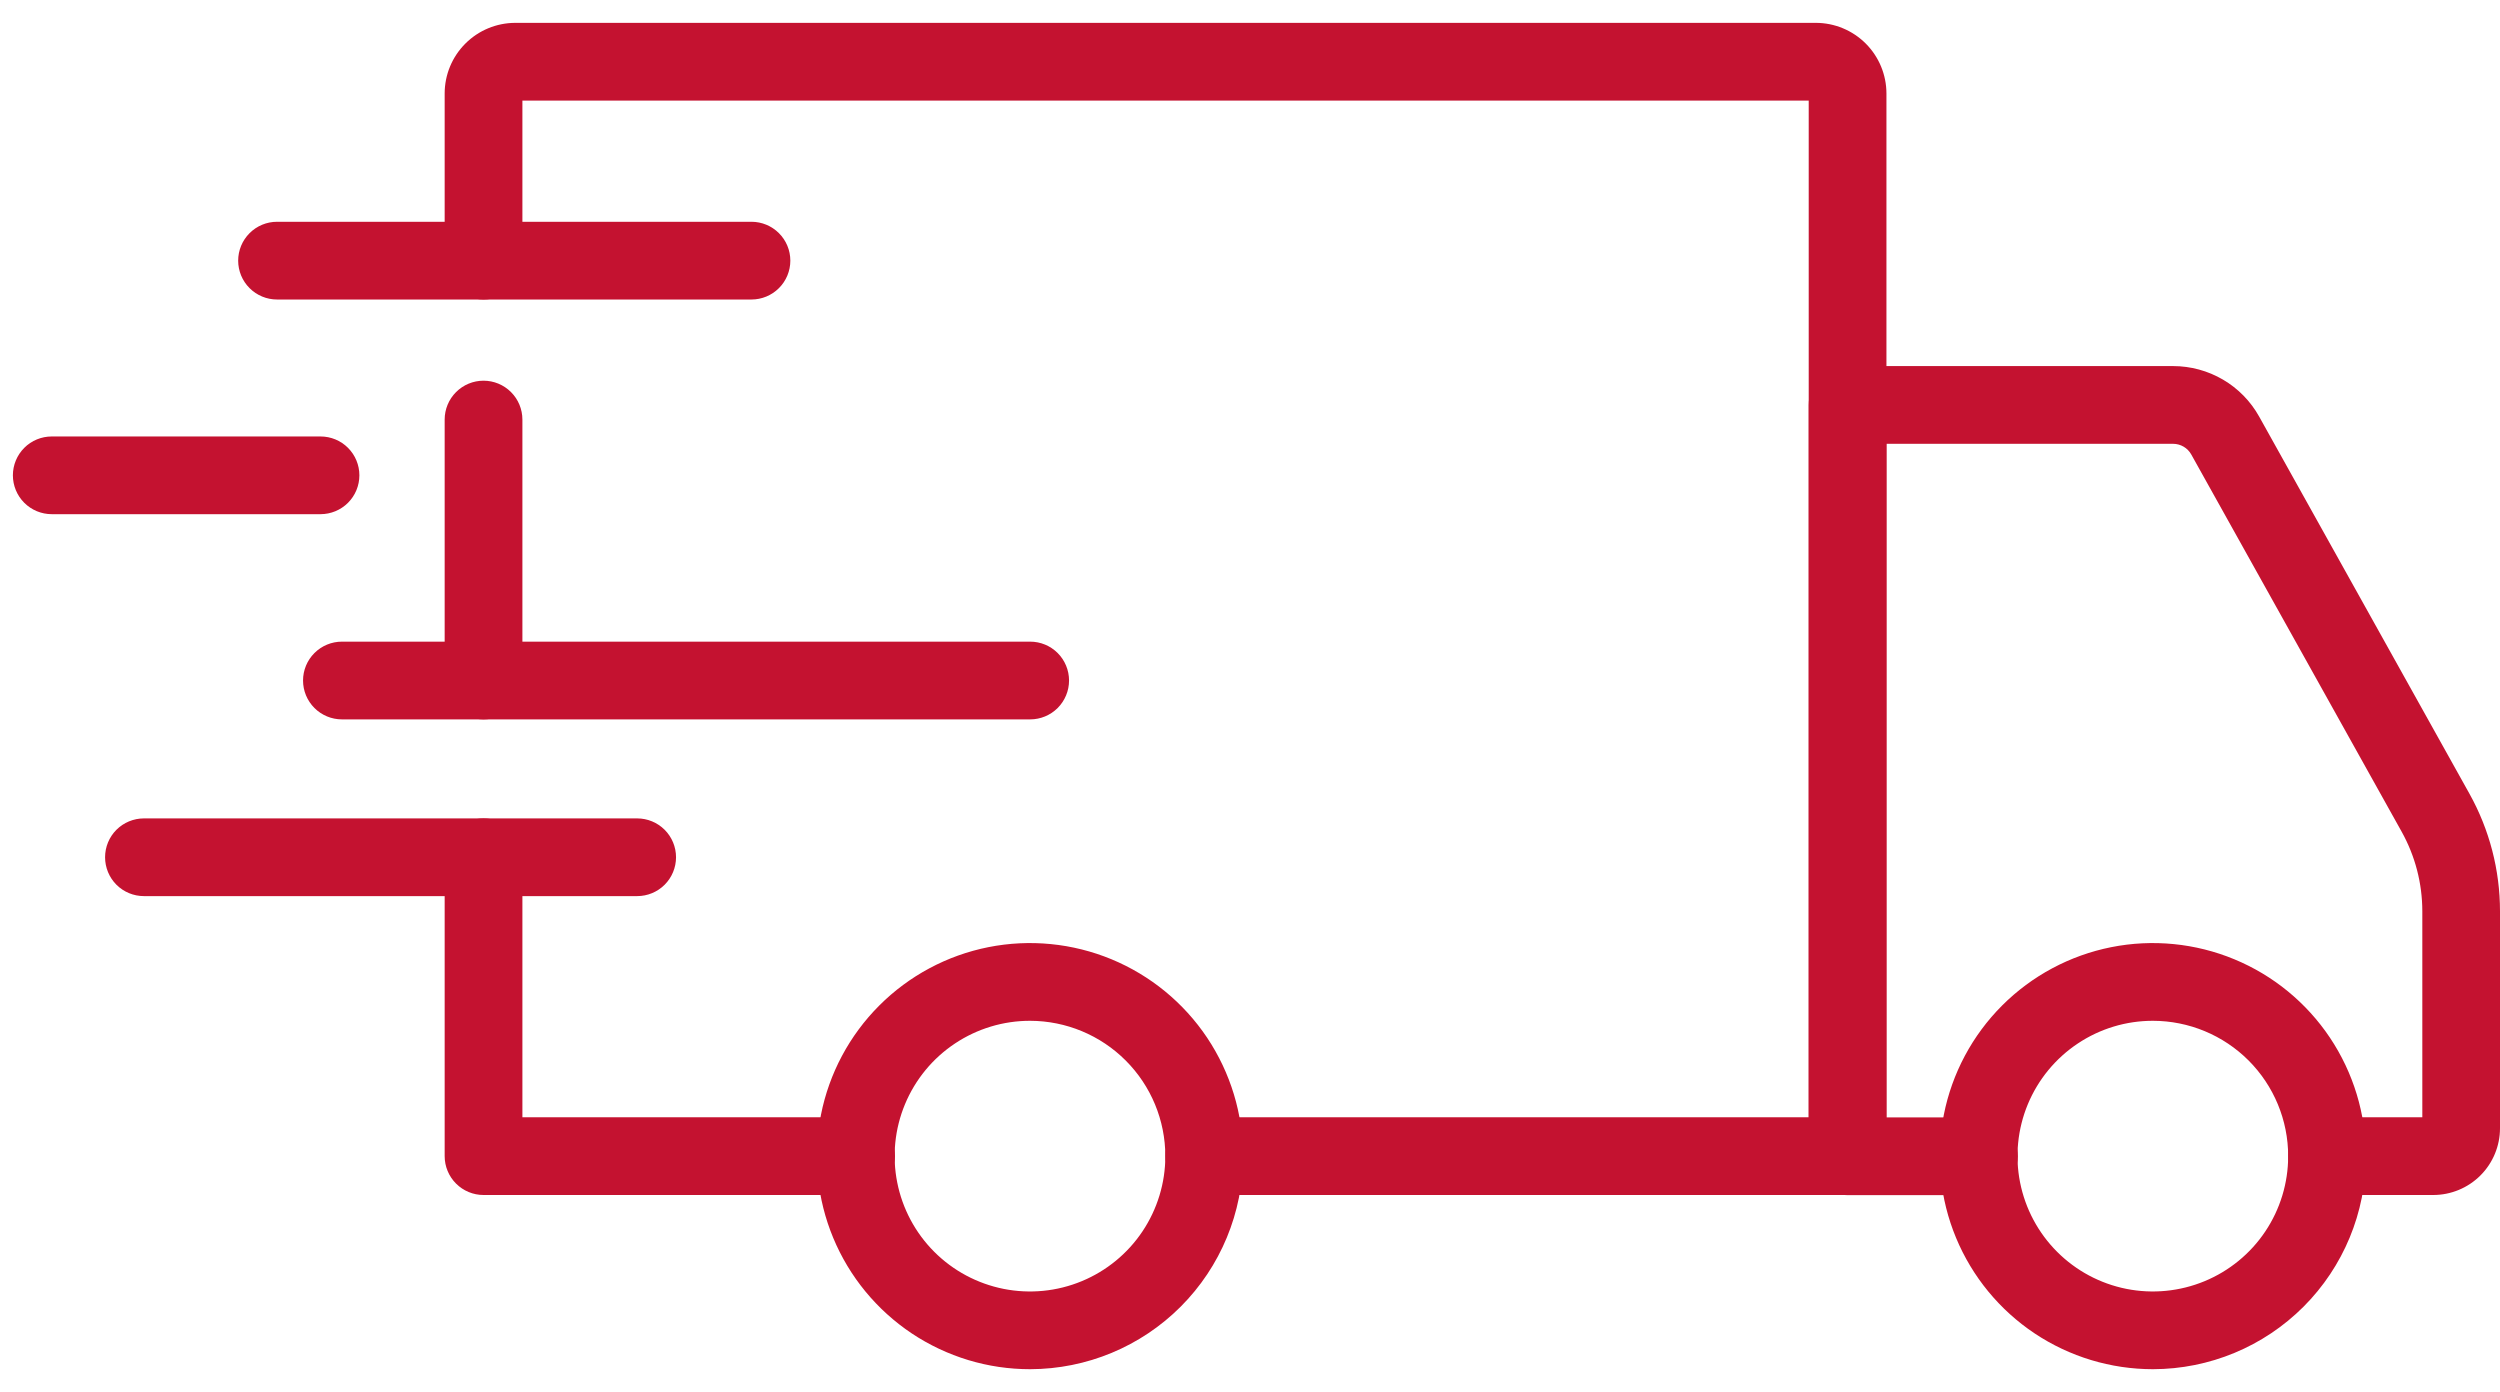
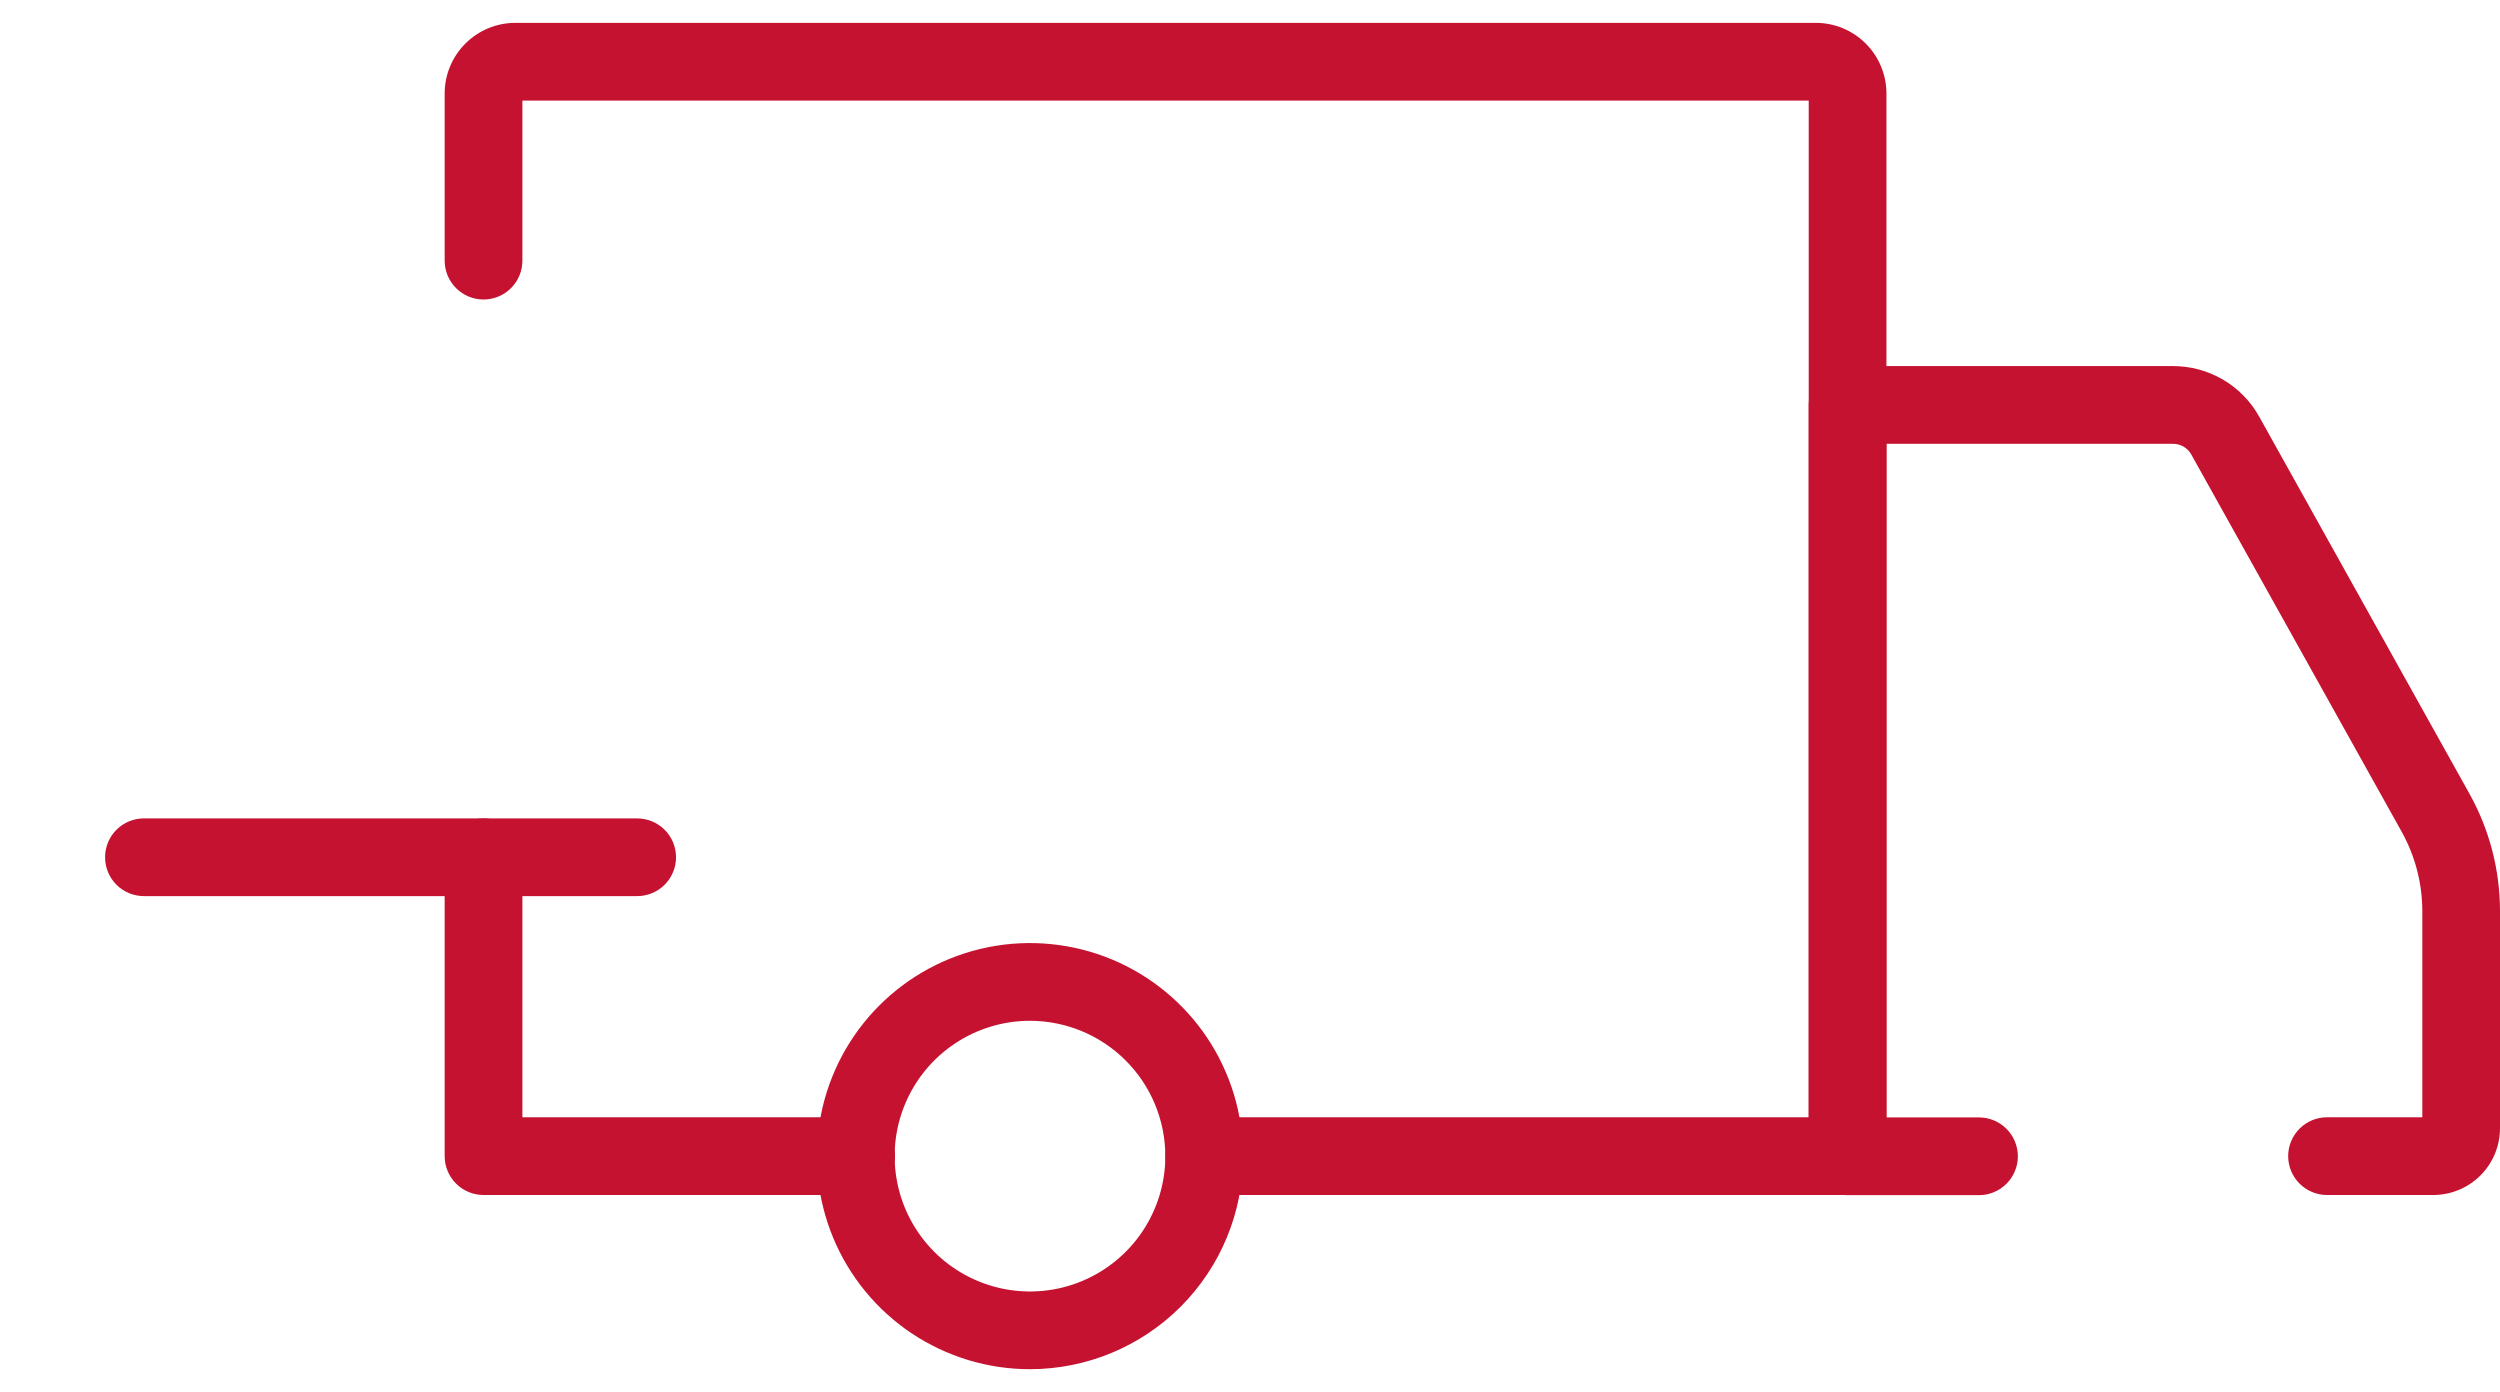
<svg xmlns="http://www.w3.org/2000/svg" width="97" height="54" viewBox="0 0 97 54" fill="none">
-   <path d="M83.536 53.125C81.901 53.126 80.302 52.642 78.942 51.735C77.581 50.827 76.521 49.536 75.894 48.026C75.267 46.515 75.103 44.853 75.421 43.249C75.739 41.645 76.526 40.171 77.682 39.014C78.838 37.858 80.311 37.07 81.915 36.75C83.519 36.431 85.181 36.594 86.692 37.22C88.203 37.845 89.495 38.905 90.403 40.264C91.312 41.624 91.797 43.223 91.797 44.858C91.796 47.049 90.925 49.15 89.377 50.7C87.828 52.25 85.727 53.122 83.536 53.125ZM83.536 39.607C82.497 39.605 81.481 39.912 80.617 40.489C79.753 41.065 79.079 41.885 78.68 42.844C78.282 43.804 78.177 44.86 78.379 45.879C78.581 46.898 79.081 47.834 79.815 48.569C80.549 49.304 81.484 49.805 82.503 50.008C83.522 50.211 84.578 50.107 85.538 49.71C86.498 49.313 87.319 48.64 87.896 47.776C88.473 46.912 88.781 45.897 88.781 44.858C88.781 43.466 88.228 42.132 87.245 41.147C86.261 40.163 84.928 39.609 83.536 39.607Z" fill="#C41230" />
  <path d="M39.971 53.125C38.336 53.127 36.737 52.643 35.376 51.736C34.016 50.828 32.955 49.538 32.328 48.027C31.701 46.517 31.536 44.854 31.854 43.25C32.172 41.646 32.959 40.172 34.115 39.015C35.271 37.858 36.744 37.07 38.347 36.75C39.951 36.431 41.614 36.594 43.125 37.219C44.636 37.845 45.928 38.904 46.837 40.264C47.745 41.624 48.23 43.222 48.23 44.858C48.229 47.049 47.358 49.149 45.81 50.699C44.262 52.249 42.162 53.121 39.971 53.125ZM39.971 39.607C38.932 39.605 37.916 39.912 37.052 40.488C36.187 41.064 35.513 41.883 35.114 42.843C34.715 43.802 34.61 44.858 34.812 45.877C35.014 46.897 35.513 47.833 36.247 48.568C36.981 49.304 37.917 49.804 38.936 50.008C39.955 50.211 41.011 50.108 41.971 49.71C42.931 49.313 43.752 48.64 44.329 47.776C44.906 46.913 45.215 45.897 45.215 44.858C45.214 43.467 44.661 42.133 43.678 41.149C42.695 40.164 41.362 39.61 39.971 39.607Z" fill="#C41230" />
  <path d="M94.413 46.366H90.289C89.889 46.366 89.506 46.207 89.223 45.924C88.94 45.641 88.781 45.258 88.781 44.858C88.781 44.458 88.94 44.075 89.223 43.792C89.506 43.509 89.889 43.35 90.289 43.35H93.986V35.355C93.985 34.273 93.709 33.211 93.182 32.266L85.02 17.632C84.95 17.507 84.848 17.403 84.725 17.331C84.602 17.259 84.461 17.22 84.318 17.22H73.194V43.356H76.785C77.185 43.356 77.568 43.515 77.851 43.798C78.134 44.081 78.293 44.464 78.293 44.864C78.293 45.264 78.134 45.647 77.851 45.93C77.568 46.213 77.185 46.372 76.785 46.372H71.686C71.286 46.372 70.903 46.213 70.62 45.93C70.337 45.647 70.178 45.264 70.178 44.864V15.712C70.178 15.312 70.337 14.929 70.62 14.646C70.903 14.363 71.286 14.204 71.686 14.204H84.318C84.998 14.204 85.666 14.386 86.253 14.73C86.84 15.074 87.324 15.569 87.655 16.163L95.816 30.799C96.592 32.192 96.999 33.76 97 35.355V43.778C96.999 44.464 96.726 45.122 96.241 45.607C95.756 46.092 95.099 46.365 94.413 46.366Z" fill="#C41230" />
  <path d="M33.218 46.366H18.761C18.361 46.366 17.978 46.207 17.695 45.924C17.412 45.641 17.253 45.258 17.253 44.858V33.261C17.253 32.862 17.412 32.478 17.695 32.195C17.978 31.913 18.361 31.754 18.761 31.754C19.161 31.754 19.544 31.913 19.827 32.195C20.11 32.478 20.269 32.862 20.269 33.261V43.35H33.218C33.618 43.35 34.002 43.509 34.284 43.792C34.567 44.074 34.726 44.458 34.726 44.858C34.726 45.258 34.567 45.641 34.284 45.924C34.002 46.207 33.618 46.366 33.218 46.366Z" fill="#C41230" />
-   <path d="M18.761 27.912C18.361 27.912 17.978 27.753 17.695 27.47C17.412 27.187 17.253 26.804 17.253 26.404V16.279C17.253 15.879 17.412 15.496 17.695 15.213C17.978 14.93 18.361 14.771 18.761 14.771C19.161 14.771 19.544 14.93 19.827 15.213C20.11 15.496 20.269 15.879 20.269 16.279V26.41C20.267 26.809 20.108 27.191 19.825 27.472C19.543 27.754 19.16 27.912 18.761 27.912Z" fill="#C41230" />
  <path d="M71.686 46.366H46.722C46.323 46.366 45.939 46.207 45.656 45.924C45.373 45.641 45.215 45.258 45.215 44.858C45.215 44.458 45.373 44.075 45.656 43.792C45.939 43.509 46.323 43.35 46.722 43.35H70.178V3.903H20.269V10.113C20.269 10.513 20.11 10.897 19.827 11.179C19.544 11.462 19.161 11.621 18.761 11.621C18.361 11.621 17.978 11.462 17.695 11.179C17.412 10.897 17.253 10.513 17.253 10.113V3.625C17.254 2.899 17.543 2.203 18.057 1.69C18.571 1.176 19.267 0.888 19.993 0.887H70.456C71.182 0.888 71.878 1.177 72.391 1.69C72.904 2.204 73.193 2.9 73.194 3.625V44.858C73.194 45.258 73.035 45.641 72.752 45.924C72.47 46.207 72.086 46.366 71.686 46.366Z" fill="#C41230" />
  <path d="M24.722 34.769H5.584C5.185 34.769 4.801 34.611 4.518 34.328C4.235 34.045 4.077 33.661 4.077 33.261C4.077 32.862 4.235 32.478 4.518 32.195C4.801 31.913 5.185 31.754 5.584 31.754H24.722C25.122 31.754 25.505 31.913 25.788 32.195C26.071 32.478 26.23 32.862 26.23 33.261C26.23 33.661 26.071 34.045 25.788 34.328C25.505 34.611 25.122 34.769 24.722 34.769Z" fill="#C41230" />
-   <path d="M39.971 27.912H13.266C12.867 27.912 12.483 27.753 12.2 27.47C11.917 27.187 11.758 26.804 11.758 26.404C11.758 26.004 11.917 25.62 12.2 25.338C12.483 25.055 12.867 24.896 13.266 24.896H39.971C40.371 24.896 40.755 25.055 41.038 25.338C41.32 25.62 41.479 26.004 41.479 26.404C41.479 26.804 41.32 27.187 41.038 27.47C40.755 27.753 40.371 27.912 39.971 27.912Z" fill="#C41230" />
-   <path d="M12.436 19.95H2.008C1.608 19.95 1.224 19.791 0.942 19.509C0.659 19.226 0.5 18.842 0.5 18.442C0.5 18.043 0.659 17.659 0.942 17.376C1.224 17.093 1.608 16.935 2.008 16.935H12.436C12.836 16.935 13.22 17.093 13.502 17.376C13.785 17.659 13.944 18.043 13.944 18.442C13.944 18.842 13.785 19.226 13.502 19.509C13.22 19.791 12.836 19.95 12.436 19.95Z" fill="#C41230" />
-   <path d="M29.157 11.621H10.749C10.349 11.621 9.966 11.462 9.683 11.179C9.4 10.897 9.241 10.513 9.241 10.113C9.241 9.713 9.4 9.33 9.683 9.047C9.966 8.764 10.349 8.605 10.749 8.605H29.157C29.557 8.605 29.94 8.764 30.223 9.047C30.506 9.33 30.665 9.713 30.665 10.113C30.665 10.513 30.506 10.897 30.223 11.179C29.94 11.462 29.557 11.621 29.157 11.621Z" fill="#C41230" />
</svg>